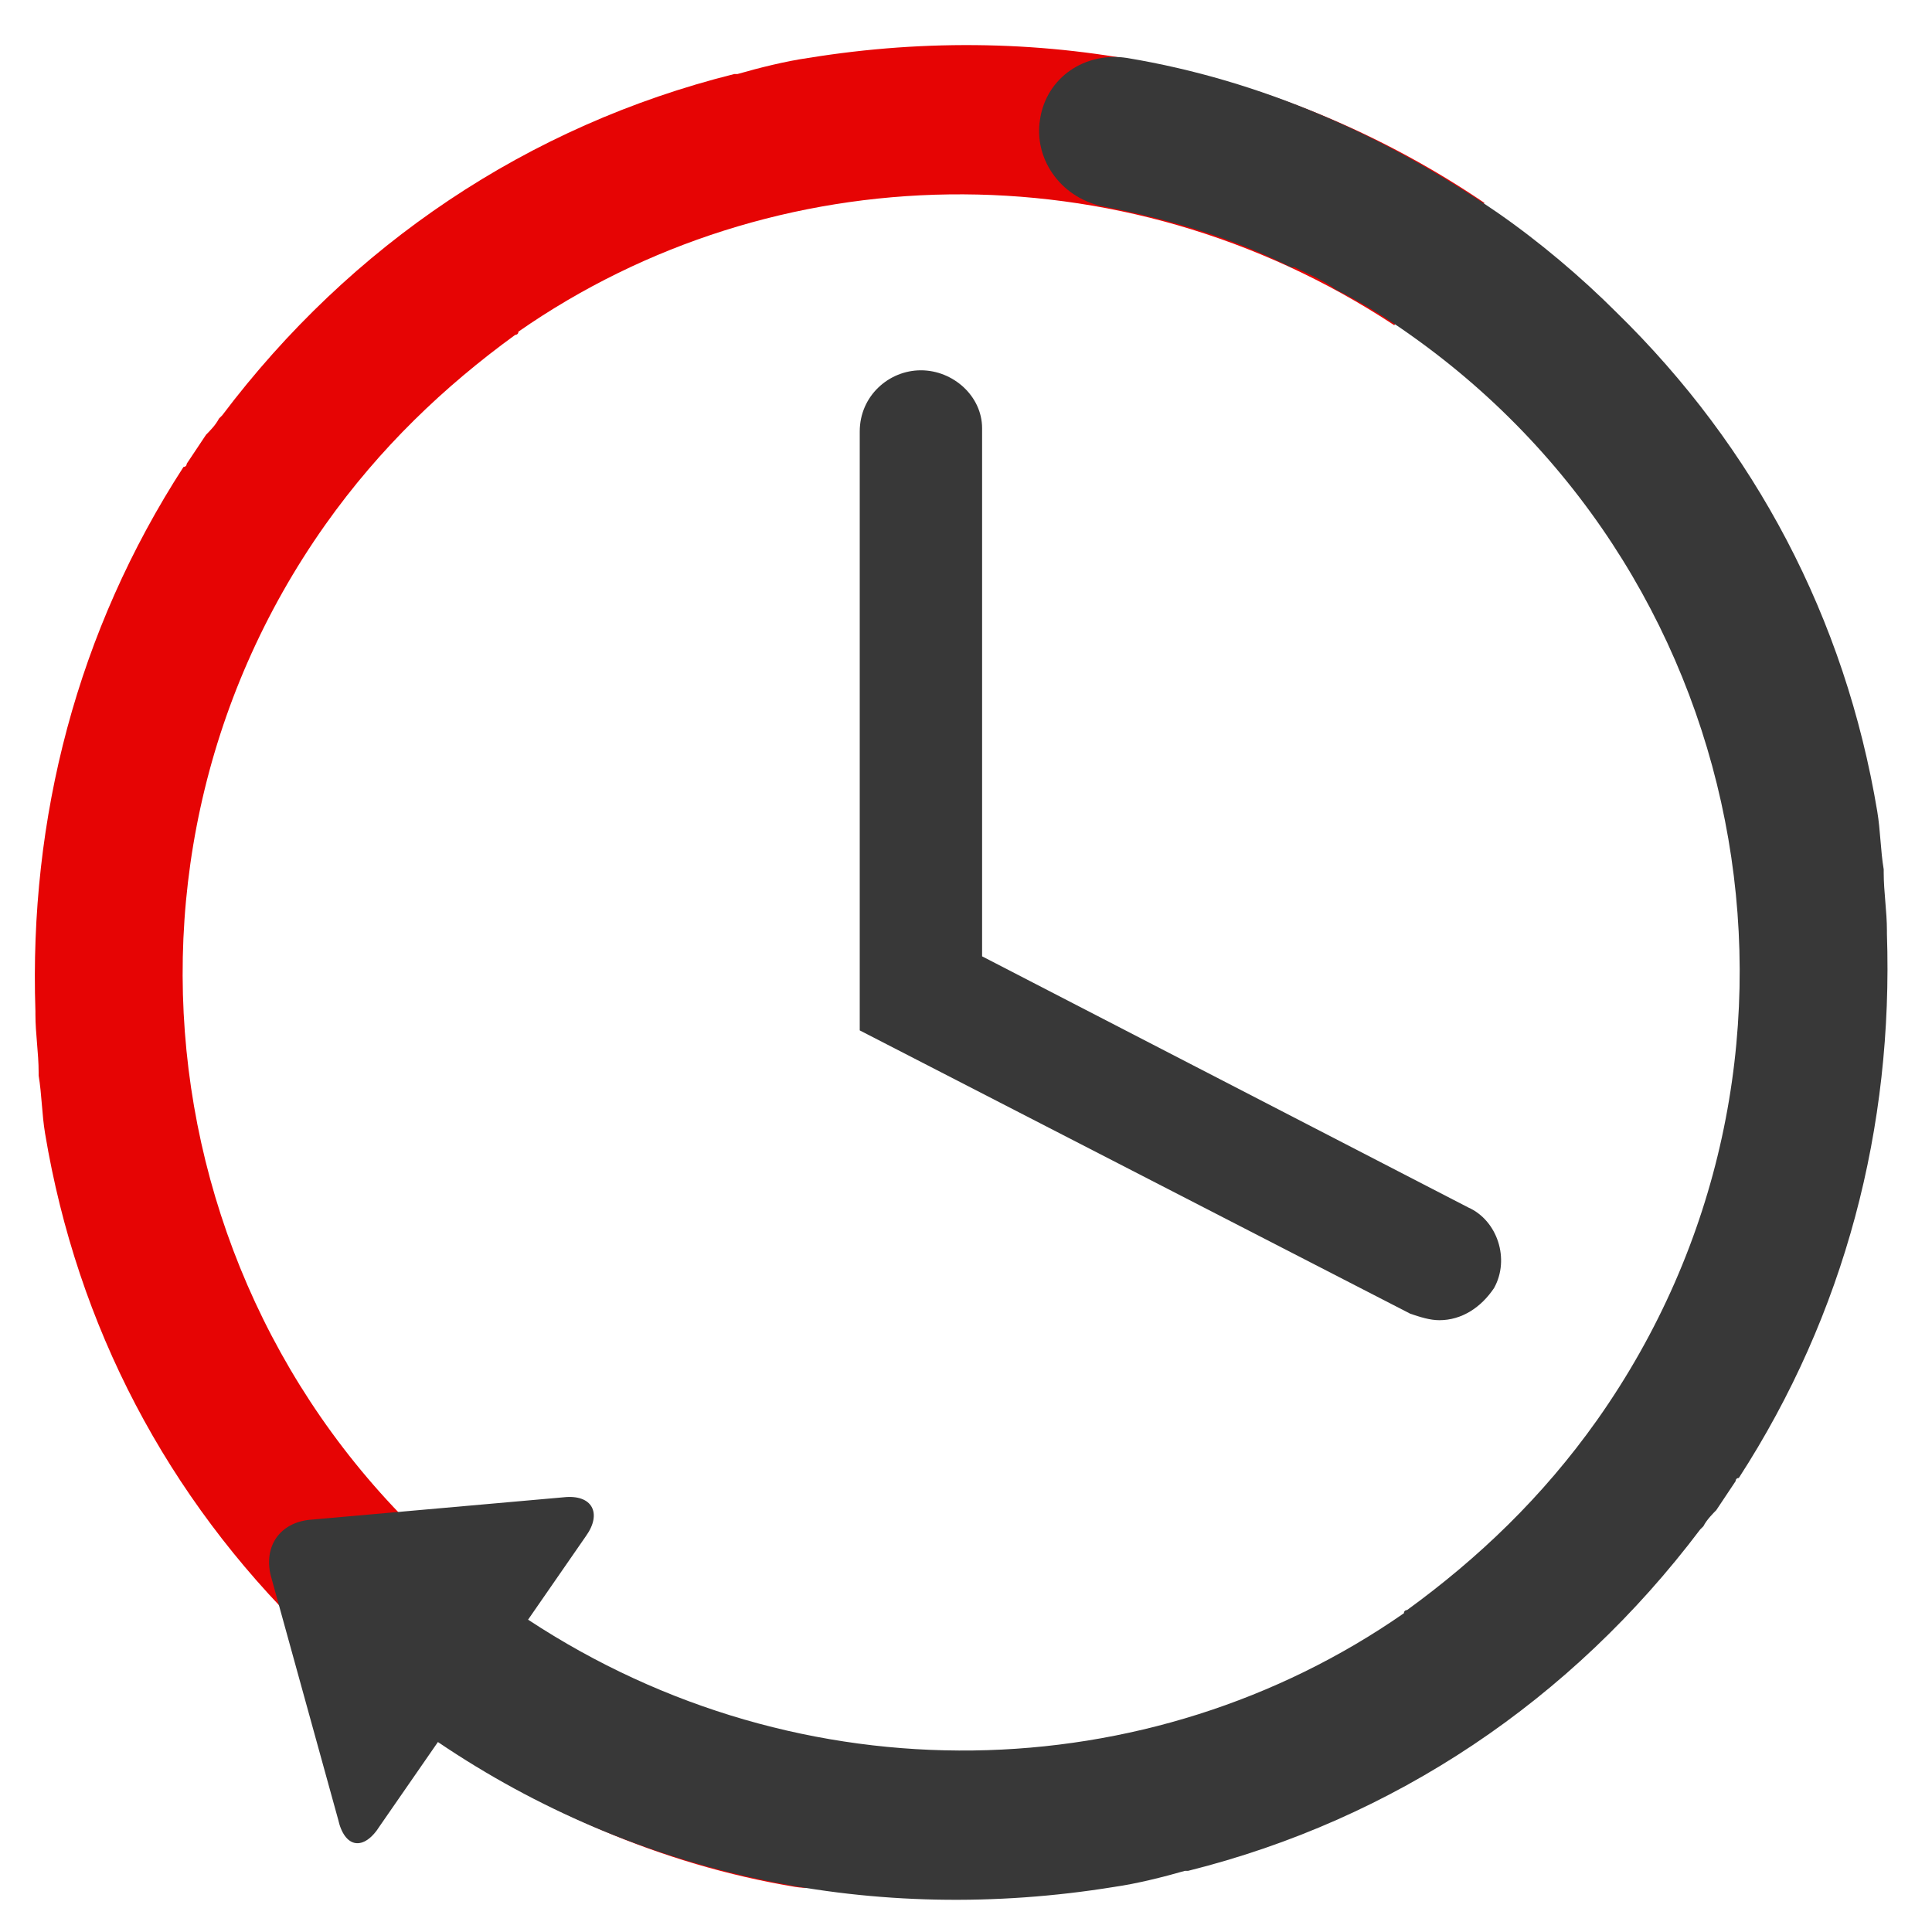
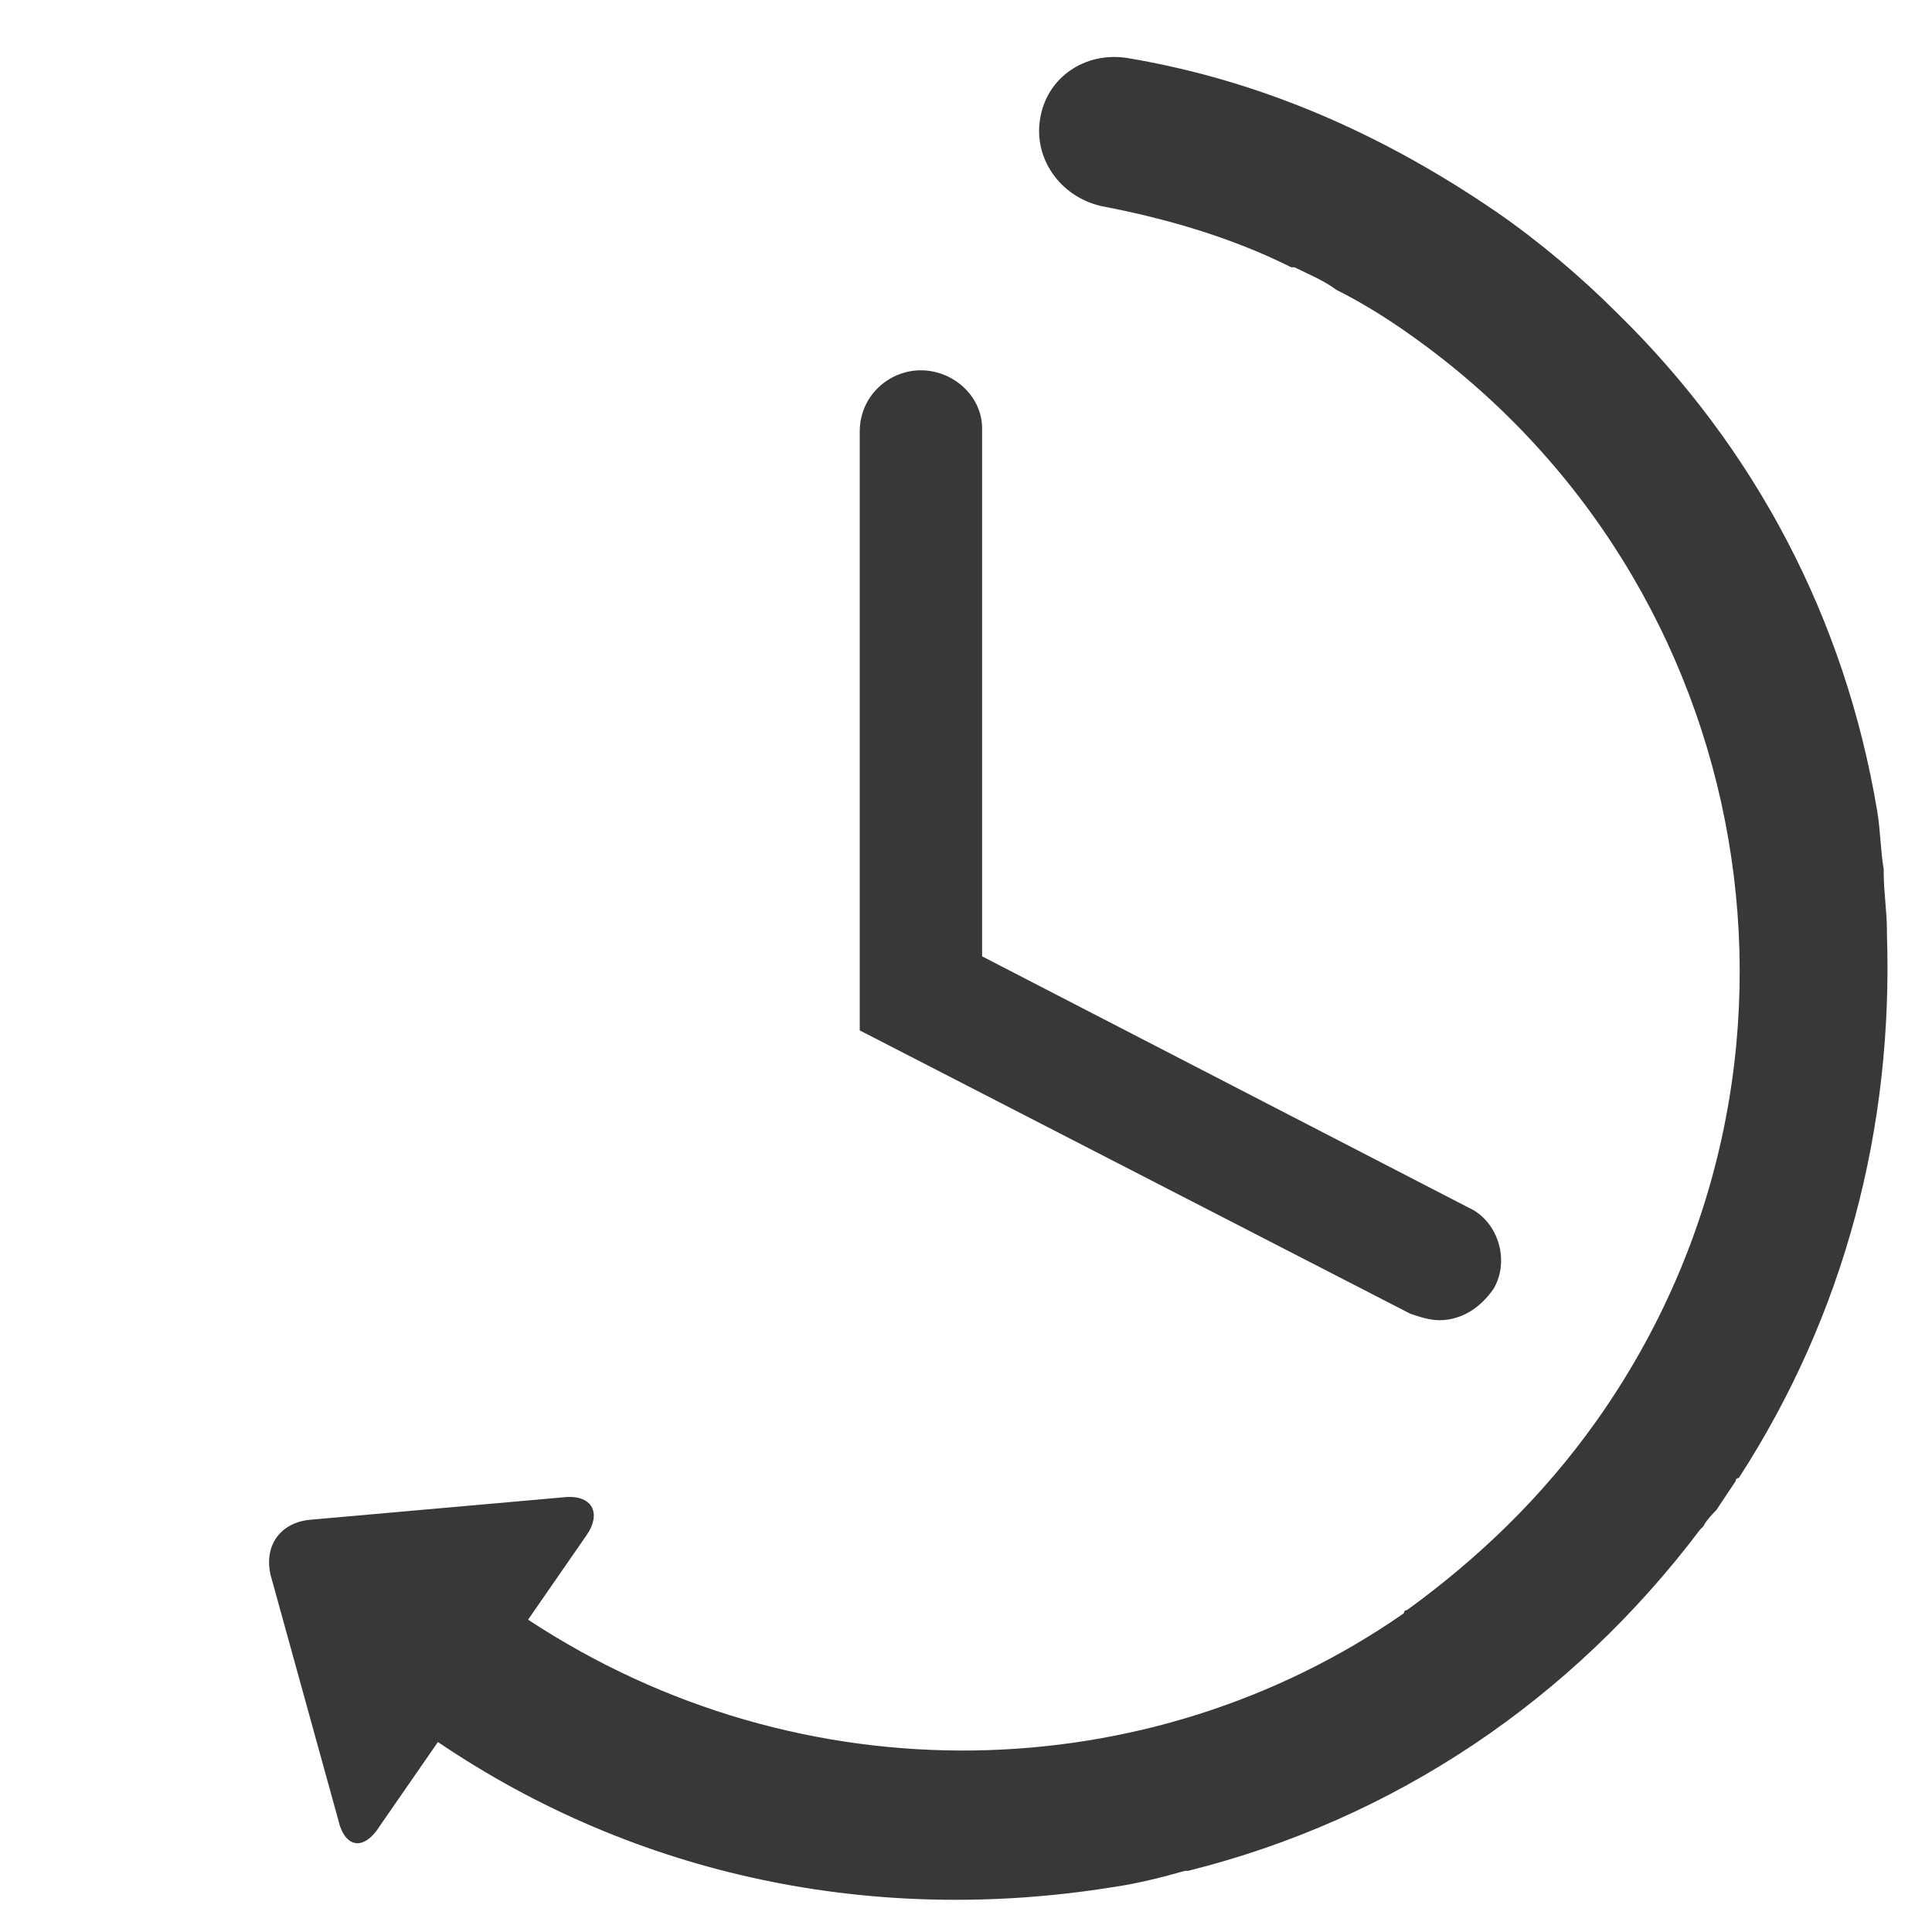
<svg xmlns="http://www.w3.org/2000/svg" version="1.1" id="Capa_1" x="0px" y="0px" viewBox="-119 171 60 60" style="enable-background:new -119 171 60 60;" xml:space="preserve">
  <style type="text/css">
	.st0{fill:#E60404;}
	.st1{fill:#383838;}
</style>
  <g>
    <g id="Layer_2_16_">
      <g>
-         <path class="st0" d="M-72.9,177.3c-6.2-4.2-13.6-5.7-21-4.5c-0.7,0.1-1.5,0.3-2.2,0.5c0,0,0,0,0,0c0,0-0.1,0-0.1,0     c-6.4,1.6-11.9,5.3-15.9,10.6c0,0-0.1,0.1-0.1,0.1c-0.1,0.2-0.3,0.4-0.4,0.5c-0.2,0.3-0.4,0.6-0.6,0.9c0,0,0,0.1-0.1,0.1     c-3.3,5.1-4.8,10.9-4.6,16.9c0,0,0,0,0,0.1c0,0.6,0.1,1.2,0.1,1.8c0,0,0,0.1,0,0.1c0.1,0.6,0.1,1.2,0.2,1.8     c1,6,3.8,11.3,8.1,15.5c0,0,0,0,0,0c0,0,0,0,0,0c1.1,1.1,2.4,2.2,3.7,3.1c3.5,2.4,7.3,4.1,11.5,4.8c1.3,0.2,2.5-0.6,2.7-1.9     c0.2-1.3-0.6-2.5-1.9-2.7c-2.1-0.4-4.1-1-5.9-1.9c0,0,0,0-0.1,0c-0.4-0.2-0.9-0.4-1.3-0.7c0,0,0,0,0,0c-0.8-0.4-1.6-0.9-2.3-1.4     c-10.9-7.7-13.5-22.8-5.8-33.7c1.7-2.4,3.7-4.3,5.9-5.9c0,0,0.1,0,0.1-0.1c7.9-5.5,18.7-5.8,27.2-0.2" />
        <path class="st1" d="M-90.4,182.5c-1,0-1.9,0.8-1.9,1.9V203l17.1,8.8c0.3,0.1,0.6,0.2,0.9,0.2c0.7,0,1.3-0.4,1.7-1     c0.5-0.9,0.1-2.1-0.8-2.5l-15.1-7.8v-16.4C-88.5,183.3-89.4,182.5-90.4,182.5z" />
      </g>
    </g>
  </g>
  <g>
    <g id="Layer_2_1_">
	</g>
  </g>
  <g>
    <path class="st1" d="M-84.8,177.4c2.1,0.4,4.1,1,5.9,1.9c0,0,0,0,0.1,0c0.4,0.2,0.9,0.4,1.3,0.7c0,0,0,0,0,0   c0.8,0.4,1.6,0.9,2.3,1.4c10.9,7.7,13.5,22.8,5.8,33.7c-1.7,2.4-3.7,4.3-5.9,5.9c0,0-0.1,0-0.1,0.1c-7.9,5.5-18.7,5.8-27.2,0.2   l1.8-2.6c0.5-0.7,0.2-1.3-0.7-1.2l-7.9,0.7c-0.9,0.1-1.4,0.8-1.2,1.7l2.1,7.6c0.2,0.9,0.8,1,1.3,0.2l1.8-2.6   c6.2,4.2,13.6,5.7,21,4.5c0.7-0.1,1.5-0.3,2.2-0.5c0,0,0,0,0,0c0,0,0.1,0,0.1,0c6.4-1.6,11.9-5.3,15.9-10.6c0,0,0.1-0.1,0.1-0.1   c0.1-0.2,0.3-0.4,0.4-0.5c0.2-0.3,0.4-0.6,0.6-0.9c0,0,0-0.1,0.1-0.1c3.3-5.1,4.8-10.9,4.6-16.9c0,0,0,0,0-0.1   c0-0.6-0.1-1.2-0.1-1.8c0,0,0-0.1,0-0.1c-0.1-0.6-0.1-1.2-0.2-1.8c-1-6-3.8-11.3-8.1-15.5c0,0,0,0,0,0c0,0,0,0,0,0   c-1.1-1.1-2.4-2.2-3.7-3.1c-3.5-2.4-7.3-4.1-11.5-4.8c-1.3-0.2-2.5,0.6-2.7,1.9C-86.9,175.9-86.1,177.1-84.8,177.4z" />
  </g>
</svg>